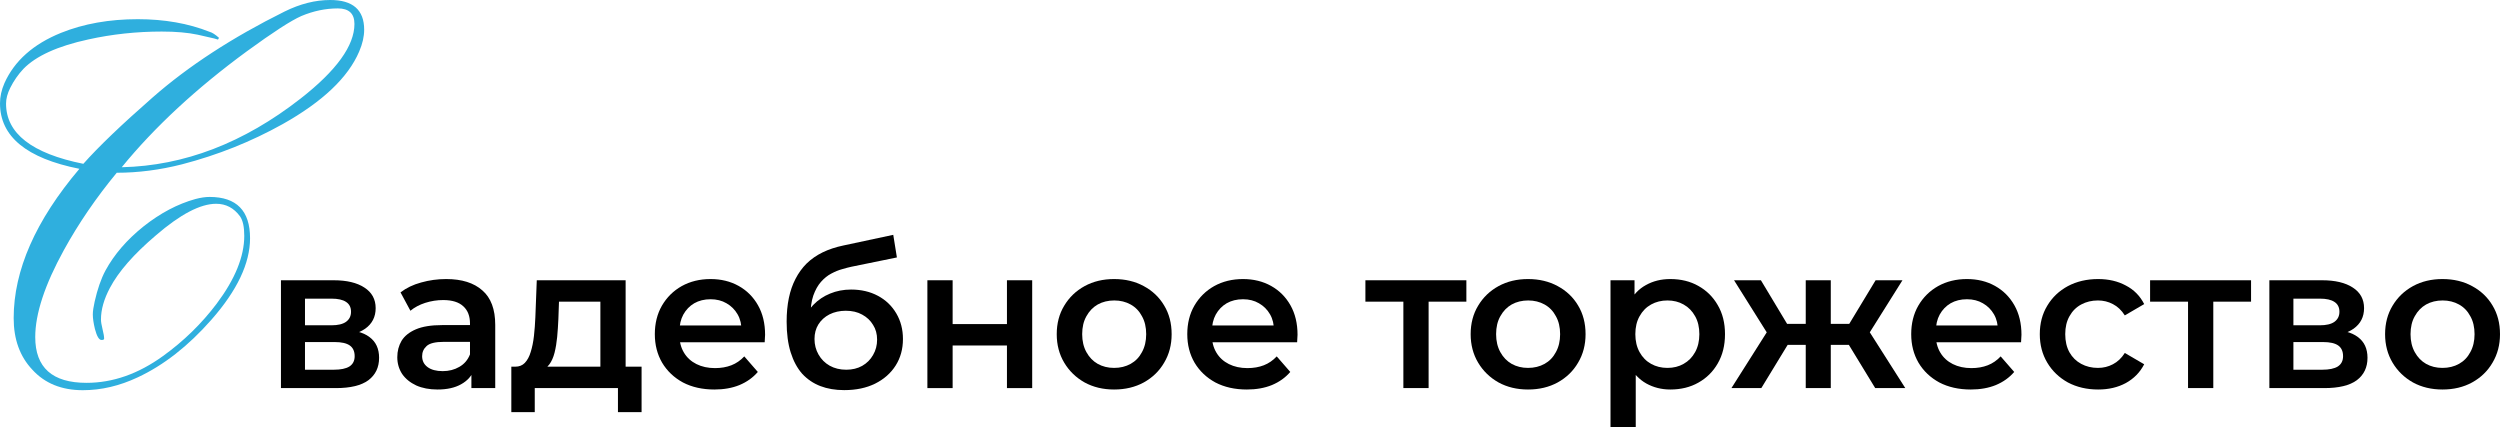
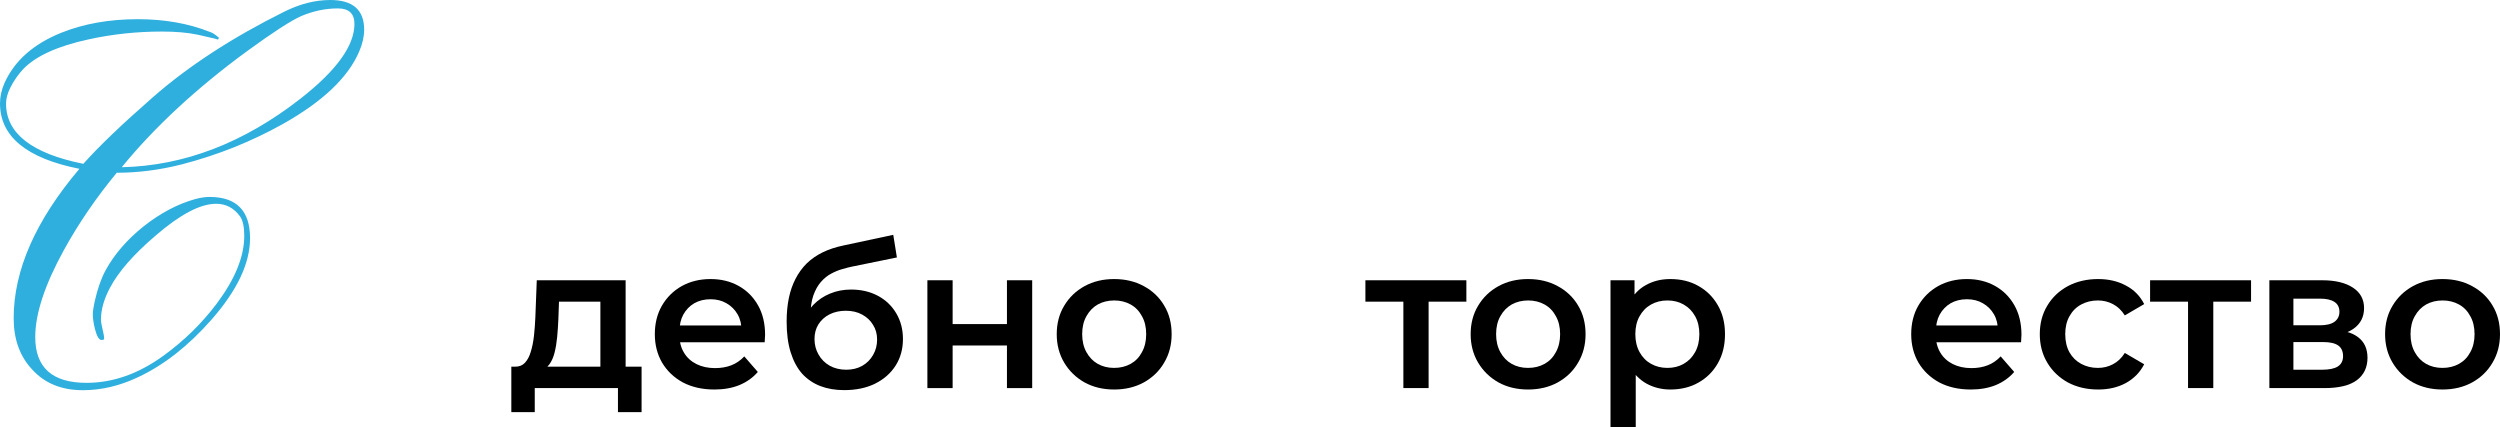
<svg xmlns="http://www.w3.org/2000/svg" viewBox="0 0 297.123 50.781" fill="none">
  <path d="M43.281 3.531C43.281 4.344 43.083 5.208 42.688 6.125C41.375 9.208 38.344 12.083 33.594 14.75C29.864 16.833 25.875 18.427 21.625 19.531C19 20.198 16.417 20.531 13.875 20.531C11.417 23.51 9.323 26.573 7.594 29.719C5.323 33.844 4.188 37.292 4.188 40.062C4.188 43.688 6.219 45.5 10.281 45.5C13.406 45.5 16.438 44.438 19.375 42.312C21.833 40.542 23.958 38.469 25.75 36.094C27.938 33.177 29.031 30.489 29.031 28.031C29.031 26.969 28.865 26.198 28.531 25.719C27.802 24.719 26.854 24.219 25.688 24.219C23.813 24.219 21.427 25.469 18.531 27.969C15.906 30.198 14.083 32.281 13.062 34.219C12.354 35.552 12 36.802 12 37.969C12 38.24 12.062 38.625 12.187 39.125C12.312 39.625 12.375 40 12.375 40.25C12.375 40.354 12.271 40.406 12.062 40.406C11.771 40.406 11.51 39.969 11.281 39.094C11.115 38.406 11.031 37.833 11.031 37.375C11.031 37 11.104 36.49 11.25 35.844C11.583 34.365 12.01 33.135 12.531 32.156C13.573 30.24 15.083 28.49 17.063 26.906C19.063 25.323 21.115 24.24 23.219 23.656C23.844 23.49 24.406 23.406 24.906 23.406C28.114 23.406 29.719 25.042 29.719 28.312C29.719 31.292 28.187 34.521 25.125 38C22.375 41.125 19.458 43.406 16.375 44.844C14.208 45.865 12.031 46.375 9.844 46.375C7.323 46.375 5.323 45.563 3.844 43.937C2.365 42.375 1.625 40.333 1.625 37.813C1.625 32.125 4.229 26.208 9.437 20.063C3.146 18.813 0 16.219 0 12.281C0 11.49 0.177 10.688 0.531 9.875C1.719 7.229 3.958 5.24 7.25 3.906C9.938 2.823 12.979 2.281 16.375 2.281C19.542 2.281 22.385 2.781 24.906 3.781C25.219 3.865 25.594 4.104 26.031 4.5L25.969 4.594C25.948 4.677 25.906 4.719 25.844 4.719C26.094 4.719 25.312 4.521 23.5 4.125C22.333 3.875 20.906 3.75 19.219 3.75C16.24 3.75 13.333 4.062 10.5 4.687C6.854 5.479 4.281 6.646 2.781 8.188C2.156 8.854 1.635 9.604 1.219 10.437C0.885 11.104 0.719 11.729 0.719 12.312C0.719 15.854 3.781 18.24 9.906 19.469C11.698 17.448 14.438 14.823 18.125 11.594C22.375 7.865 27.604 4.458 33.813 1.375C35.667 0.458 37.479 0 39.25 0C41.938 0 43.281 1.177 43.281 3.531ZM42.125 2.844C42.125 1.615 41.469 1 40.156 1C38.698 1 37.25 1.302 35.812 1.906C34.583 2.448 32.427 3.844 29.344 6.094C23.344 10.49 18.385 15.083 14.469 19.875C21.885 19.708 28.969 16.99 35.719 11.719C39.99 8.385 42.125 5.427 42.125 2.844Z" fill="#2FAFDE" />
-   <path d="M33.391 46.125V33.309H39.655C41.207 33.309 42.423 33.597 43.303 34.173C44.199 34.749 44.647 35.565 44.647 36.621C44.647 37.661 44.231 38.477 43.399 39.069C42.567 39.645 41.463 39.933 40.087 39.933L40.447 39.189C41.999 39.189 43.151 39.477 43.903 40.053C44.671 40.613 45.055 41.437 45.055 42.525C45.055 43.661 44.631 44.549 43.783 45.189C42.935 45.813 41.647 46.125 39.919 46.125H33.391ZM36.247 43.941H39.679C40.495 43.941 41.111 43.813 41.527 43.557C41.943 43.285 42.151 42.877 42.151 42.333C42.151 41.757 41.959 41.333 41.575 41.061C41.191 40.789 40.591 40.653 39.775 40.653H36.247V43.941ZM36.247 38.661H39.391C40.159 38.661 40.735 38.525 41.119 38.253C41.519 37.965 41.719 37.565 41.719 37.053C41.719 36.525 41.519 36.133 41.119 35.877C40.735 35.621 40.159 35.493 39.391 35.493H36.247V38.661Z" fill="black" />
-   <path d="M56.026 46.125V43.533L55.858 42.981V38.445C55.858 37.565 55.594 36.885 55.066 36.405C54.538 35.909 53.738 35.661 52.666 35.661C51.946 35.661 51.234 35.773 50.53 35.997C49.842 36.221 49.258 36.533 48.778 36.933L47.602 34.749C48.29 34.221 49.106 33.829 50.05 33.573C51.01 33.301 52.002 33.165 53.026 33.165C54.882 33.165 56.314 33.613 57.322 34.509C58.346 35.389 58.858 36.757 58.858 38.613V46.125H56.026ZM51.994 46.293C51.034 46.293 50.194 46.133 49.474 45.813C48.754 45.477 48.194 45.021 47.794 44.445C47.41 43.853 47.218 43.189 47.218 42.453C47.218 41.733 47.386 41.085 47.722 40.509C48.074 39.933 48.642 39.477 49.426 39.141C50.21 38.805 51.25 38.637 52.546 38.637H56.266V40.629H52.762C51.738 40.629 51.05 40.797 50.698 41.133C50.346 41.453 50.17 41.853 50.17 42.333C50.17 42.877 50.386 43.309 50.818 43.629C51.25 43.949 51.85 44.109 52.618 44.109C53.354 44.109 54.01 43.941 54.586 43.605C55.178 43.269 55.602 42.773 55.858 42.117L56.362 43.917C56.074 44.669 55.554 45.253 54.802 45.669C54.066 46.085 53.13 46.293 51.994 46.293Z" fill="black" />
  <path d="M71.355 44.733V35.853H66.435L66.363 37.917C66.331 38.653 66.283 39.365 66.219 40.053C66.155 40.725 66.051 41.349 65.907 41.925C65.763 42.485 65.555 42.949 65.283 43.317C65.011 43.685 64.651 43.925 64.203 44.037L61.227 43.581C61.707 43.581 62.091 43.429 62.379 43.125C62.683 42.805 62.915 42.373 63.075 41.829C63.251 41.269 63.379 40.637 63.459 39.933C63.539 39.213 63.595 38.469 63.627 37.701L63.795 33.309H74.355V44.733H71.355ZM60.771 48.981V43.581H76.251V48.981H73.443V46.125H63.555V48.981H60.771Z" fill="black" />
  <path d="M84.906 46.293C83.482 46.293 82.234 46.013 81.162 45.453C80.106 44.877 79.282 44.093 78.69 43.101C78.114 42.109 77.826 40.981 77.826 39.717C77.826 38.437 78.106 37.309 78.666 36.333C79.242 35.341 80.026 34.565 81.018 34.005C82.026 33.445 83.17 33.165 84.45 33.165C85.698 33.165 86.81 33.437 87.786 33.981C88.762 34.525 89.53 35.293 90.09 36.285C90.65 37.277 90.93 38.445 90.93 39.789C90.93 39.917 90.922 40.061 90.906 40.221C90.906 40.381 90.898 40.533 90.882 40.677H80.202V38.685H89.298L88.122 39.309C88.138 38.573 87.986 37.925 87.666 37.365C87.346 36.805 86.906 36.365 86.346 36.045C85.802 35.725 85.17 35.565 84.45 35.565C83.714 35.565 83.066 35.725 82.506 36.045C81.962 36.365 81.53 36.813 81.21 37.389C80.906 37.949 80.754 38.613 80.754 39.381V39.861C80.754 40.629 80.93 41.309 81.282 41.901C81.634 42.493 82.13 42.949 82.77 43.269C83.41 43.589 84.146 43.749 84.978 43.749C85.698 43.749 86.346 43.637 86.922 43.413C87.498 43.189 88.01 42.837 88.458 42.357L90.066 44.205C89.49 44.877 88.762 45.397 87.882 45.765C87.018 46.117 86.026 46.293 84.906 46.293Z" fill="black" />
  <path d="M100.331 46.365C99.275 46.365 98.331 46.205 97.499 45.885C96.667 45.565 95.947 45.077 95.339 44.421C94.747 43.749 94.291 42.901 93.971 41.877C93.651 40.853 93.491 39.637 93.491 38.229C93.491 37.205 93.579 36.269 93.755 35.421C93.931 34.573 94.195 33.813 94.547 33.141C94.899 32.453 95.339 31.845 95.867 31.317C96.411 30.789 97.043 30.349 97.763 29.997C98.483 29.645 99.299 29.373 100.211 29.181L106.163 27.909L106.595 30.597L101.195 31.701C100.891 31.765 100.523 31.861 100.091 31.989C99.675 32.101 99.243 32.277 98.795 32.517C98.363 32.741 97.955 33.069 97.571 33.501C97.203 33.917 96.899 34.461 96.659 35.133C96.435 35.789 96.323 36.613 96.323 37.605C96.323 37.909 96.331 38.141 96.347 38.301C96.379 38.445 96.403 38.605 96.419 38.781C96.451 38.941 96.467 39.181 96.467 39.501L95.339 38.325C95.659 37.509 96.099 36.813 96.659 36.237C97.235 35.645 97.899 35.197 98.651 34.893C99.419 34.573 100.251 34.413 101.147 34.413C102.347 34.413 103.411 34.661 104.339 35.157C105.267 35.653 105.995 36.349 106.523 37.245C107.051 38.141 107.315 39.157 107.315 40.293C107.315 41.477 107.027 42.525 106.451 43.437C105.875 44.349 105.059 45.069 104.003 45.597C102.963 46.109 101.739 46.365 100.331 46.365ZM100.571 43.941C101.291 43.941 101.923 43.789 102.467 43.485C103.027 43.165 103.459 42.733 103.763 42.189C104.083 41.645 104.243 41.037 104.243 40.365C104.243 39.693 104.083 39.109 103.763 38.613C103.459 38.101 103.027 37.693 102.467 37.389C101.923 37.085 101.275 36.933 100.523 36.933C99.803 36.933 99.155 37.077 98.579 37.365C98.019 37.653 97.579 38.053 97.259 38.565C96.955 39.061 96.803 39.637 96.803 40.293C96.803 40.965 96.963 41.581 97.283 42.141C97.603 42.701 98.043 43.141 98.603 43.461C99.179 43.781 99.835 43.941 100.571 43.941Z" fill="black" />
  <path d="M110.219 46.125V33.309H113.219V38.517H119.675V33.309H122.675V46.125H119.675V41.061H113.219V46.125H110.219Z" fill="black" />
  <path d="M132.408 46.293C131.096 46.293 129.928 46.013 128.904 45.453C127.88 44.877 127.072 44.093 126.48 43.101C125.888 42.109 125.592 40.981 125.592 39.717C125.592 38.437 125.888 37.309 126.48 36.333C127.072 35.341 127.88 34.565 128.904 34.005C129.928 33.445 131.096 33.165 132.408 33.165C133.736 33.165 134.912 33.445 135.936 34.005C136.976 34.565 137.784 35.333 138.36 36.309C138.952 37.285 139.248 38.421 139.248 39.717C139.248 40.981 138.952 42.109 138.36 43.101C137.784 44.093 136.976 44.877 135.936 45.453C134.912 46.013 133.736 46.293 132.408 46.293ZM132.408 43.725C133.144 43.725 133.8 43.565 134.376 43.245C134.952 42.925 135.4 42.461 135.72 41.853C136.056 41.245 136.224 40.533 136.224 39.717C136.224 38.885 136.056 38.173 135.72 37.581C135.4 36.973 134.952 36.509 134.376 36.189C133.8 35.869 133.152 35.709 132.432 35.709C131.696 35.709 131.04 35.869 130.464 36.189C129.904 36.509 129.456 36.973 129.12 37.581C128.784 38.173 128.616 38.885 128.616 39.717C128.616 40.533 128.784 41.245 129.12 41.853C129.456 42.461 129.904 42.925 130.464 43.245C131.04 43.565 131.688 43.725 132.408 43.725Z" fill="black" />
-   <path d="M148.187 46.293C146.763 46.293 145.515 46.013 144.443 45.453C143.387 44.877 142.563 44.093 141.971 43.101C141.395 42.109 141.107 40.981 141.107 39.717C141.107 38.437 141.387 37.309 141.947 36.333C142.523 35.341 143.307 34.565 144.299 34.005C145.307 33.445 146.451 33.165 147.731 33.165C148.979 33.165 150.091 33.437 151.067 33.981C152.043 34.525 152.811 35.293 153.371 36.285C153.931 37.277 154.211 38.445 154.211 39.789C154.211 39.917 154.203 40.061 154.187 40.221C154.187 40.381 154.179 40.533 154.163 40.677H143.483V38.685H152.579L151.403 39.309C151.419 38.573 151.267 37.925 150.947 37.365C150.627 36.805 150.187 36.365 149.627 36.045C149.083 35.725 148.451 35.565 147.731 35.565C146.995 35.565 146.347 35.725 145.787 36.045C145.243 36.365 144.811 36.813 144.491 37.389C144.187 37.949 144.035 38.613 144.035 39.381V39.861C144.035 40.629 144.211 41.309 144.563 41.901C144.915 42.493 145.411 42.949 146.051 43.269C146.691 43.589 147.427 43.749 148.259 43.749C148.979 43.749 149.627 43.637 150.203 43.413C150.779 43.189 151.291 42.837 151.739 42.357L153.347 44.205C152.771 44.877 152.043 45.397 151.163 45.765C150.299 46.117 149.307 46.293 148.187 46.293Z" fill="black" />
  <path d="M166.789 46.125V35.133L167.485 35.853H162.277V33.309H174.277V35.853H169.093L169.789 35.133V46.125H166.789Z" fill="black" />
  <path d="M181.603 46.293C180.291 46.293 179.123 46.013 178.099 45.453C177.075 44.877 176.267 44.093 175.675 43.101C175.083 42.109 174.787 40.981 174.787 39.717C174.787 38.437 175.083 37.309 175.675 36.333C176.267 35.341 177.075 34.565 178.099 34.005C179.123 33.445 180.291 33.165 181.603 33.165C182.931 33.165 184.107 33.445 185.131 34.005C186.171 34.565 186.979 35.333 187.555 36.309C188.147 37.285 188.443 38.421 188.443 39.717C188.443 40.981 188.147 42.109 187.555 43.101C186.979 44.093 186.171 44.877 185.131 45.453C184.107 46.013 182.931 46.293 181.603 46.293ZM181.603 43.725C182.339 43.725 182.995 43.565 183.571 43.245C184.147 42.925 184.595 42.461 184.915 41.853C185.251 41.245 185.419 40.533 185.419 39.717C185.419 38.885 185.251 38.173 184.915 37.581C184.595 36.973 184.147 36.509 183.571 36.189C182.995 35.869 182.347 35.709 181.627 35.709C180.891 35.709 180.235 35.869 179.659 36.189C179.099 36.509 178.651 36.973 178.315 37.581C177.979 38.173 177.811 38.885 177.811 39.717C177.811 40.533 177.979 41.245 178.315 41.853C178.651 42.461 179.099 42.925 179.659 43.245C180.235 43.565 180.883 43.725 181.603 43.725Z" fill="black" />
  <path d="M198.511 46.293C197.471 46.293 196.519 46.053 195.655 45.573C194.807 45.093 194.127 44.373 193.615 43.413C193.119 42.437 192.871 41.205 192.871 39.717C192.871 38.213 193.111 36.981 193.591 36.021C194.087 35.061 194.759 34.349 195.607 33.885C196.455 33.405 197.423 33.165 198.511 33.165C199.775 33.165 200.887 33.437 201.847 33.981C202.823 34.525 203.591 35.285 204.151 36.261C204.727 37.237 205.015 38.389 205.015 39.717C205.015 41.045 204.727 42.205 204.151 43.197C203.591 44.173 202.823 44.933 201.847 45.477C200.887 46.021 199.775 46.293 198.511 46.293ZM191.407 50.781V33.309H194.262V36.333L194.167 39.741L194.407 43.149V50.781H191.407ZM198.175 43.725C198.895 43.725 199.535 43.565 200.095 43.245C200.671 42.925 201.127 42.461 201.463 41.853C201.799 41.245 201.967 40.533 201.967 39.717C201.967 38.885 201.799 38.173 201.463 37.581C201.127 36.973 200.671 36.509 200.095 36.189C199.535 35.869 198.895 35.709 198.175 35.709C197.455 35.709 196.807 35.869 196.231 36.189C195.655 36.509 195.199 36.973 194.863 37.581C194.527 38.173 194.359 38.885 194.359 39.717C194.359 40.533 194.527 41.245 194.863 41.853C195.199 42.461 195.655 42.925 196.231 43.245C196.807 43.565 197.455 43.725 198.175 43.725Z" fill="black" />
-   <path d="M222.867 46.125L219.122 39.981L221.571 38.469L226.442 46.125H222.867ZM216.698 40.989V38.493H220.995V40.989H216.698ZM221.858 40.077L219.026 39.741L222.915 33.309H226.106L221.858 40.077ZM209.331 46.125H205.779L210.627 38.469L213.074 39.981L209.331 46.125ZM217.587 46.125H214.611V33.309H217.587V46.125ZM215.498 40.989H211.226V38.493H215.498V40.989ZM210.338 40.077L206.09 33.309H209.283L213.146 39.741L210.338 40.077Z" fill="black" />
  <path d="M234.226 46.293C232.802 46.293 231.554 46.013 230.482 45.453C229.426 44.877 228.602 44.093 228.01 43.101C227.434 42.109 227.146 40.981 227.146 39.717C227.146 38.437 227.426 37.309 227.986 36.333C228.562 35.341 229.346 34.565 230.338 34.005C231.346 33.445 232.49 33.165 233.77 33.165C235.018 33.165 236.13 33.437 237.106 33.981C238.082 34.525 238.85 35.293 239.41 36.285C239.97 37.277 240.25 38.445 240.25 39.789C240.25 39.917 240.242 40.061 240.226 40.221C240.226 40.381 240.218 40.533 240.202 40.677H229.522V38.685H238.618L237.442 39.309C237.458 38.573 237.306 37.925 236.986 37.365C236.666 36.805 236.226 36.365 235.666 36.045C235.122 35.725 234.49 35.565 233.77 35.565C233.034 35.565 232.386 35.725 231.826 36.045C231.282 36.365 230.85 36.813 230.531 37.389C230.226 37.949 230.074 38.613 230.074 39.381V39.861C230.074 40.629 230.25 41.309 230.602 41.901C230.954 42.493 231.45 42.949 232.09 43.269C232.73 43.589 233.466 43.749 234.298 43.749C235.018 43.749 235.666 43.637 236.242 43.413C236.818 43.189 237.33 42.837 237.778 42.357L239.386 44.205C238.81 44.877 238.082 45.397 237.202 45.765C236.338 46.117 235.346 46.293 234.226 46.293Z" fill="black" />
  <path d="M249.364 46.293C248.02 46.293 246.82 46.013 245.764 45.453C244.724 44.877 243.908 44.093 243.316 43.101C242.724 42.109 242.428 40.981 242.428 39.717C242.428 38.437 242.724 37.309 243.316 36.333C243.908 35.341 244.724 34.565 245.764 34.005C246.82 33.445 248.02 33.165 249.364 33.165C250.61 33.165 251.707 33.421 252.652 33.933C253.612 34.429 254.339 35.165 254.836 36.141L252.532 37.485C252.147 36.877 251.675 36.429 251.115 36.141C250.57 35.853 249.981 35.709 249.34 35.709C248.604 35.709 247.94 35.869 247.348 36.189C246.756 36.509 246.292 36.973 245.956 37.581C245.62 38.173 245.452 38.885 245.452 39.717C245.452 40.549 245.62 41.269 245.956 41.877C246.292 42.469 246.756 42.925 247.348 43.245C247.94 43.565 248.604 43.725 249.34 43.725C249.981 43.725 250.57 43.581 251.115 43.293C251.675 43.005 252.147 42.557 252.532 41.949L254.836 43.293C254.339 44.253 253.612 44.997 252.652 45.525C251.707 46.037 250.61 46.293 249.364 46.293Z" fill="black" />
  <path d="M260.046 46.125V35.133L260.744 35.853H255.536V33.309H267.536V35.853H262.35L263.048 35.133V46.125H260.046Z" fill="black" />
  <path d="M269.712 46.125V33.309H275.975C277.526 33.309 278.743 33.597 279.623 34.173C280.52 34.749 280.967 35.565 280.967 36.621C280.967 37.661 280.55 38.477 279.72 39.069C278.888 39.645 277.784 39.933 276.407 39.933L276.767 39.189C278.319 39.189 279.471 39.477 280.223 40.053C280.992 40.613 281.375 41.437 281.375 42.525C281.375 43.661 280.952 44.549 280.103 45.189C279.256 45.813 277.966 46.125 276.239 46.125H269.712ZM272.569 43.941H276C276.814 43.941 277.431 43.813 277.846 43.557C278.264 43.285 278.471 42.877 278.471 42.333C278.471 41.757 278.279 41.333 277.896 41.061C277.511 40.789 276.912 40.653 276.095 40.653H272.569V43.941ZM272.569 38.661H275.712C276.479 38.661 277.054 38.525 277.439 38.253C277.839 37.965 278.039 37.565 278.039 37.053C278.039 36.525 277.839 36.133 277.439 35.877C277.054 35.621 276.479 35.493 275.712 35.493H272.569V38.661Z" fill="black" />
  <path d="M290.283 46.293C288.972 46.293 287.802 46.013 286.777 45.453C285.755 44.877 284.946 44.093 284.354 43.101C283.764 42.109 283.466 40.981 283.466 39.717C283.466 38.437 283.764 37.309 284.354 36.333C284.946 35.341 285.755 34.565 286.777 34.005C287.802 33.445 288.972 33.165 290.283 33.165C291.61 33.165 292.787 33.445 293.809 34.005C294.852 34.565 295.659 35.333 296.236 36.309C296.826 37.285 297.123 38.421 297.123 39.717C297.123 40.981 296.826 42.109 296.236 43.101C295.659 44.093 294.852 44.877 293.809 45.453C292.787 46.013 291.61 46.293 290.283 46.293ZM290.283 43.725C291.018 43.725 291.675 43.565 292.25 43.245C292.827 42.925 293.275 42.461 293.595 41.853C293.932 41.245 294.099 40.533 294.099 39.717C294.099 38.885 293.932 38.173 293.595 37.581C293.275 36.973 292.827 36.509 292.25 36.189C291.675 35.869 291.026 35.709 290.306 35.709C289.571 35.709 288.914 35.869 288.339 36.189C287.78 36.509 287.33 36.973 286.995 37.581C286.658 38.173 286.49 38.885 286.49 39.717C286.49 40.533 286.658 41.245 286.995 41.853C287.33 42.461 287.78 42.925 288.339 43.245C288.914 43.565 289.564 43.725 290.283 43.725Z" fill="black" />
</svg>